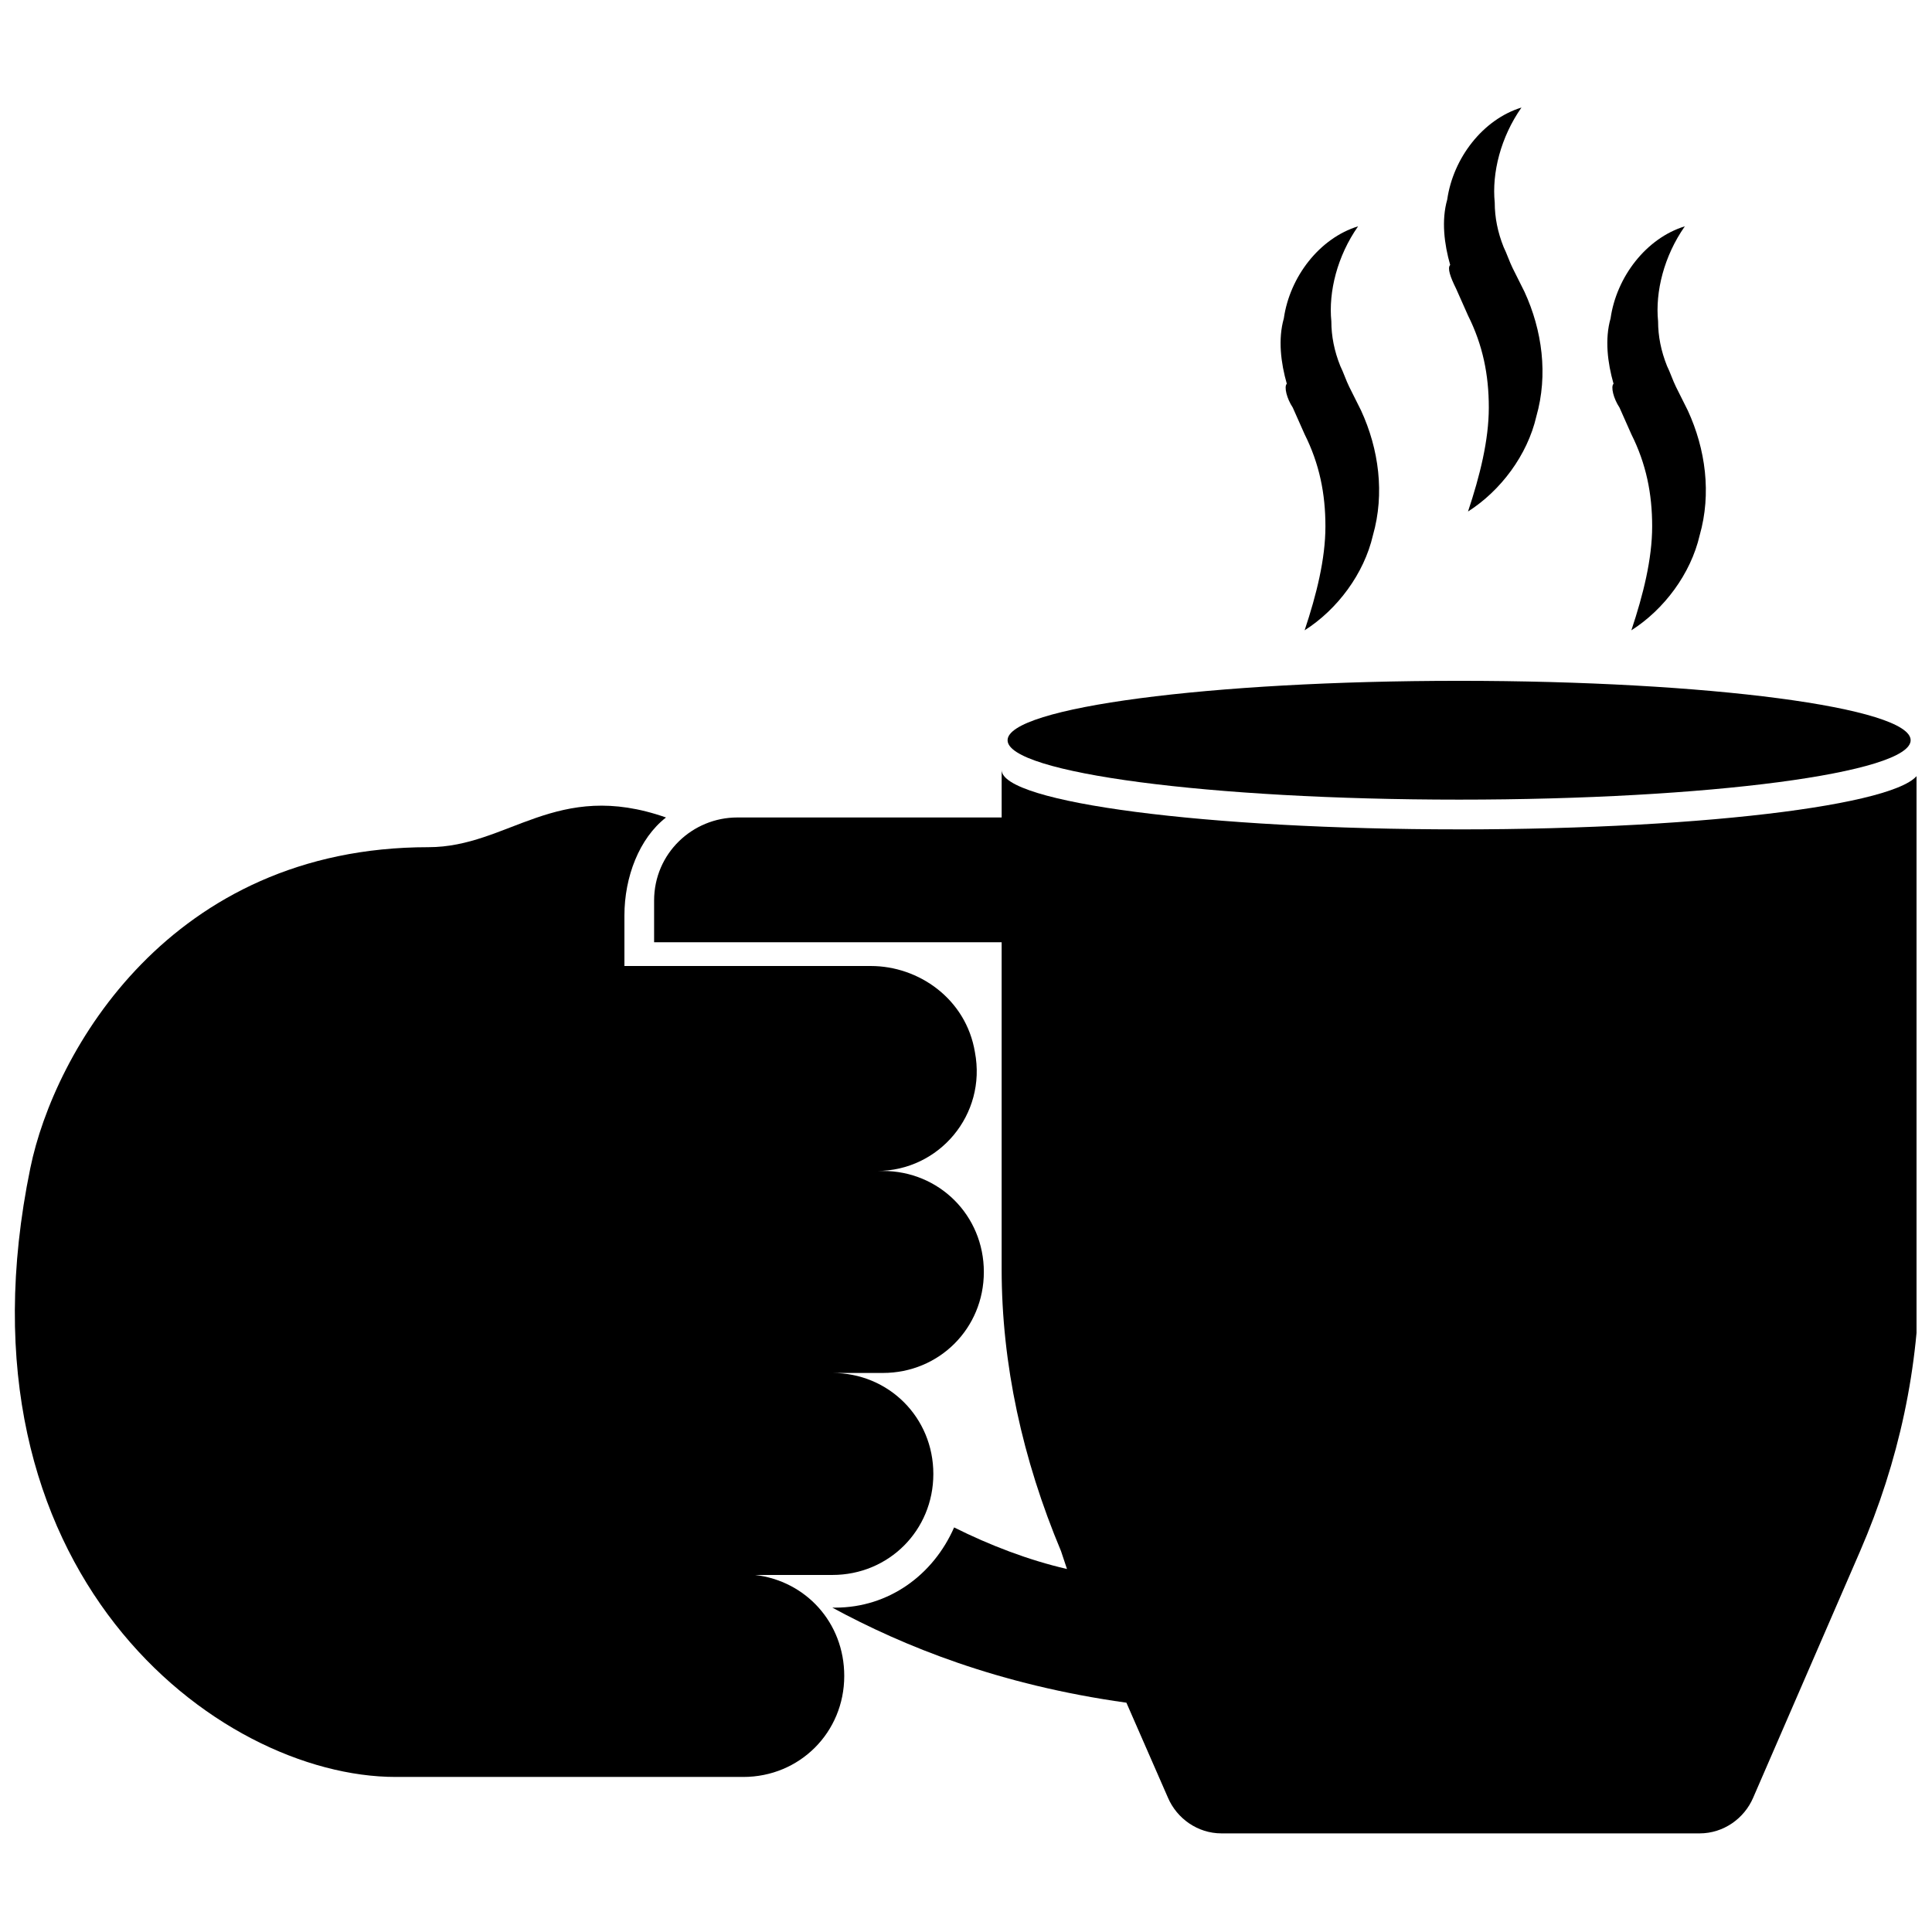
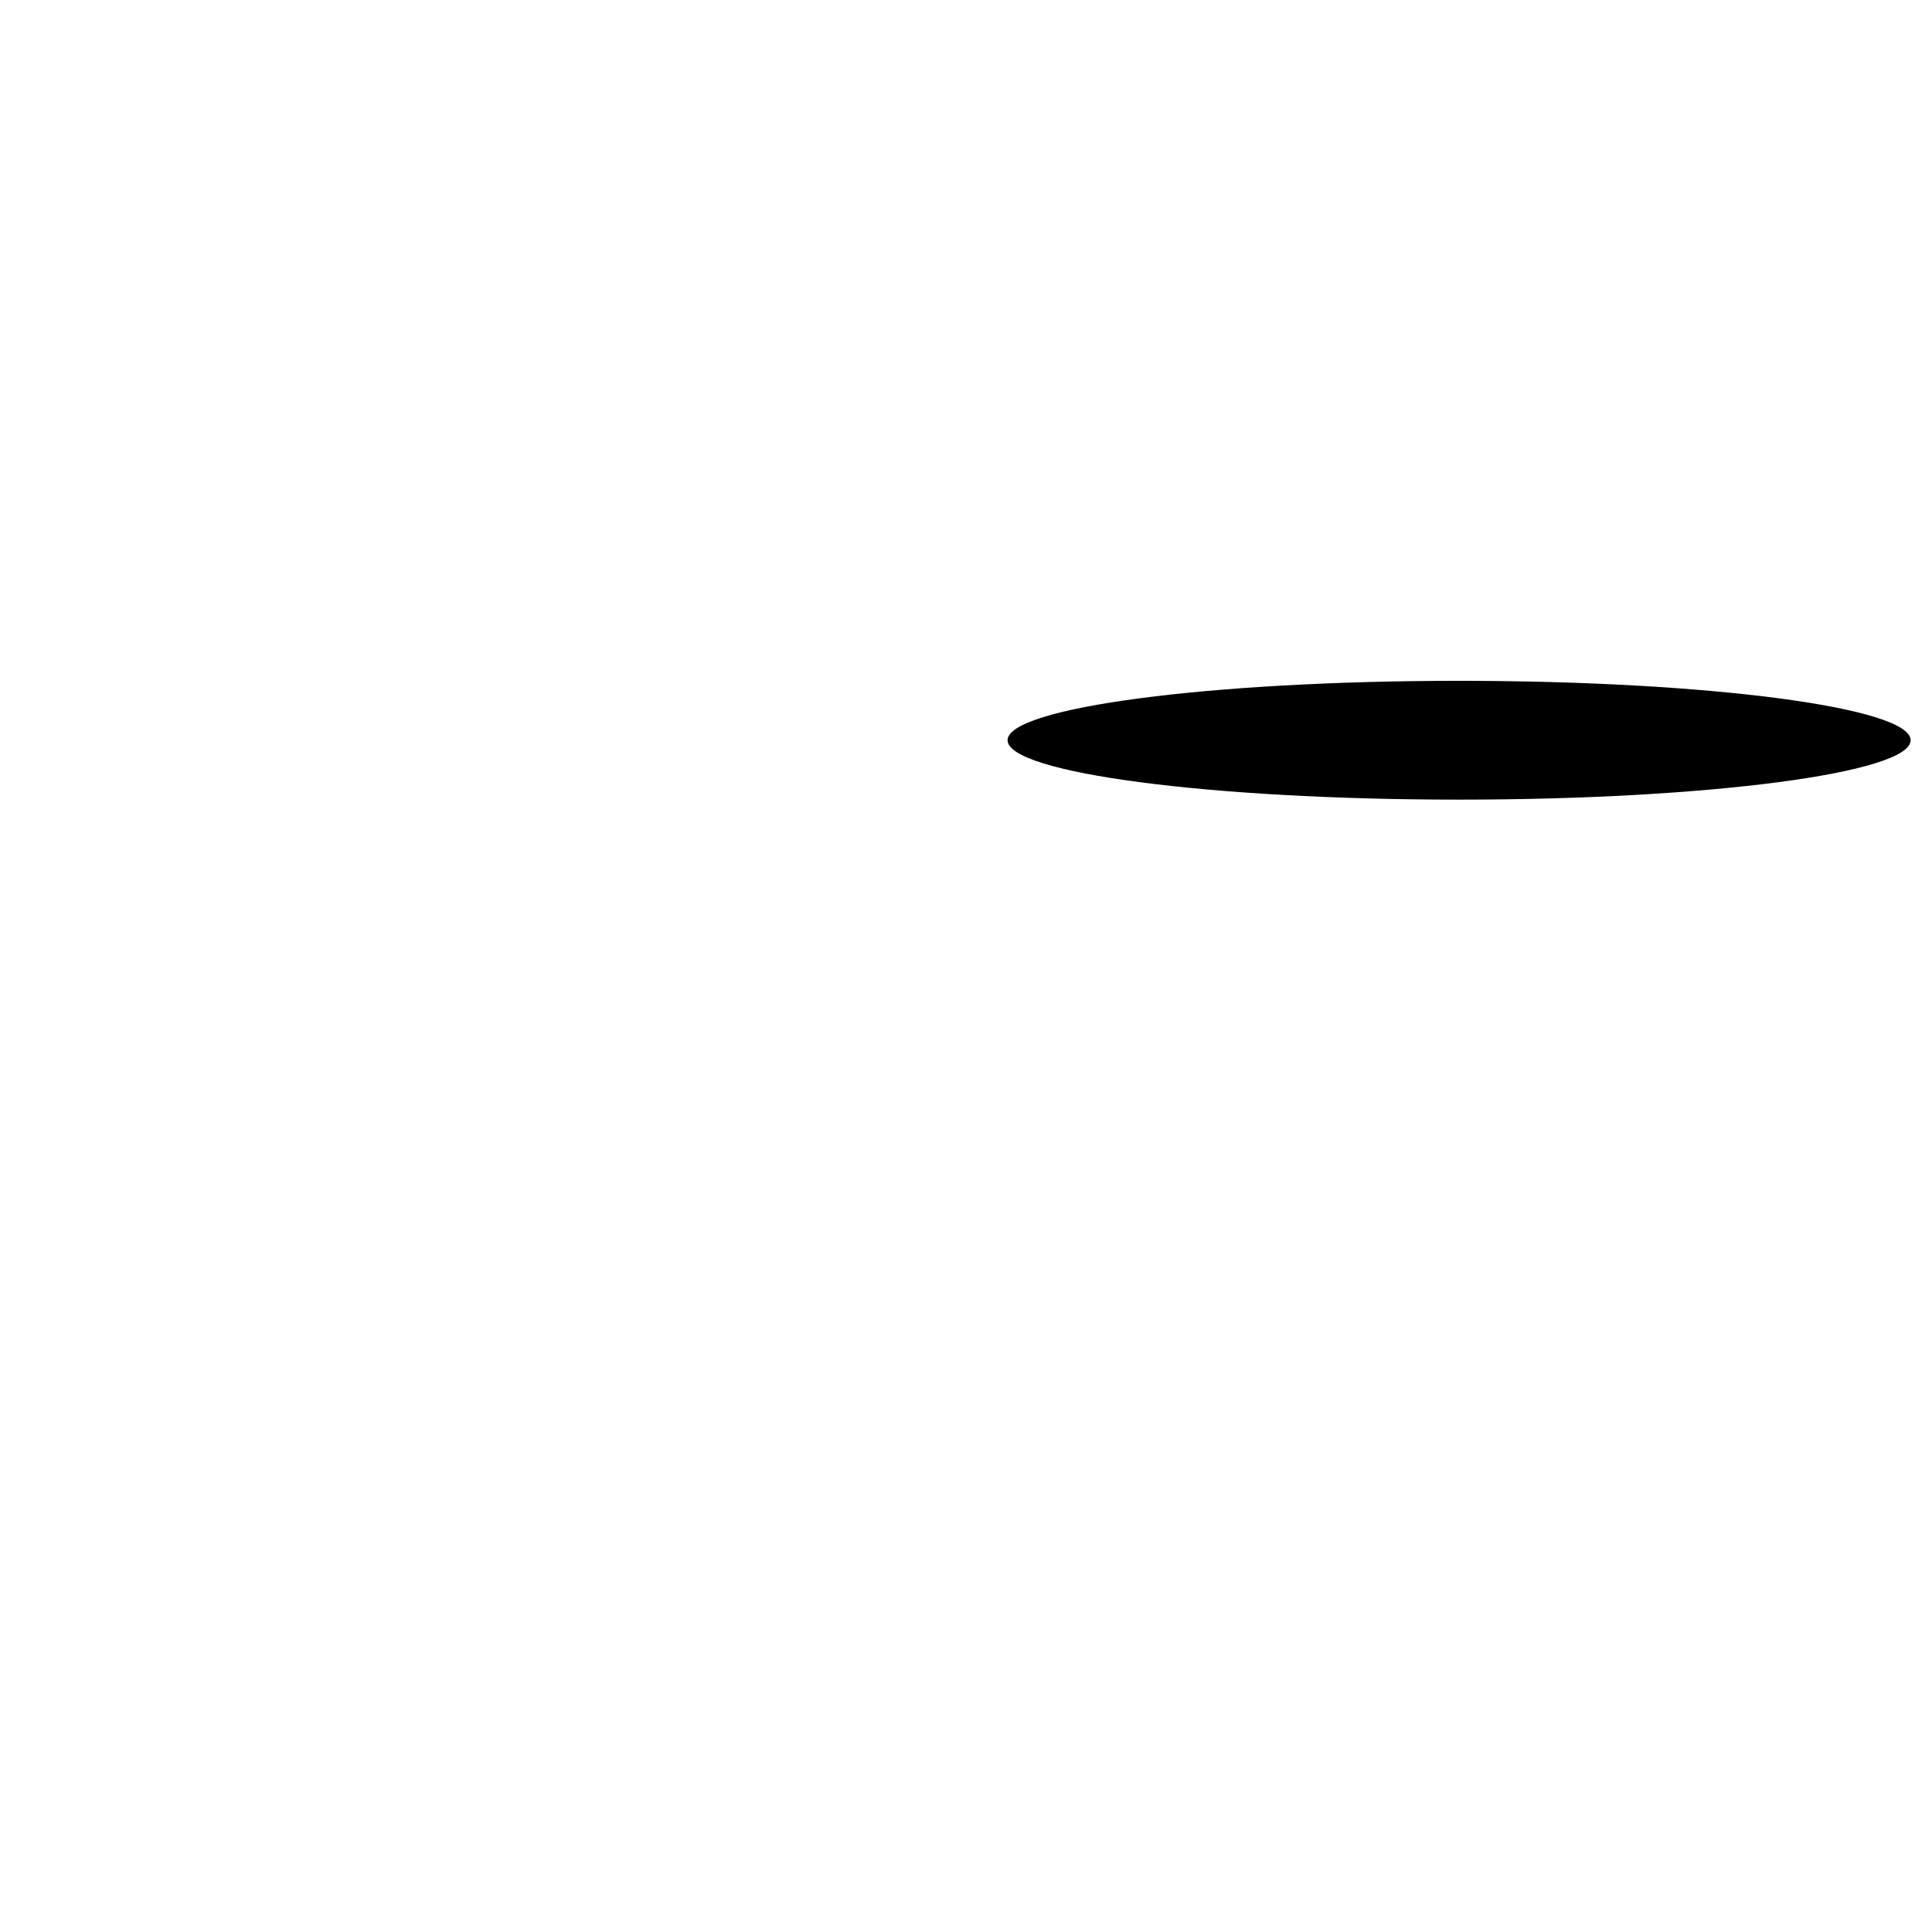
<svg xmlns="http://www.w3.org/2000/svg" width="800px" height="800px" version="1.1" viewBox="144 144 512 512">
  <defs>
    <clipPath id="b">
-       <path d="m317 348h334.9v282h-334.9z" />
-     </clipPath>
+       </clipPath>
    <clipPath id="a">
      <path d="m148.09 357h256.91v258h-256.91z" />
    </clipPath>
  </defs>
  <g clip-path="url(#b)">
    <path d="m530.68 363.79c-66.914 0-121.23-7.086-121.23-15.742v12.59h-70.062c-11.809 0-22.043 9.445-22.043 22.043v11.02h92.102v86.594c0 25.191 5.512 50.383 15.742 74.785l1.574 4.723c-10.234-2.363-20.469-6.297-29.914-11.02-5.512 12.594-17.32 21.254-31.488 21.254h-0.789c18.895 10.234 44.082 20.469 77.934 25.191l11.02 25.191c2.363 5.512 7.871 9.445 14.168 9.445h126.74c6.297 0 11.809-3.938 14.168-9.445l28.34-65.336c10.234-23.617 15.742-48.805 15.742-74.785l0.016-132.25c-0.789 8.66-55.105 15.746-122.02 15.746z" />
  </g>
  <path d="m530.68 355.91c66.125 0 119.66-7.086 119.66-15.742 0-8.66-53.531-15.742-119.66-15.742s-119.66 7.086-119.66 15.742c0 8.66 53.531 15.742 119.66 15.742z" />
-   <path d="m573.18 252 3.148 7.086c3.938 7.871 5.512 15.742 5.512 24.402 0 8.66-2.363 18.105-5.512 27.551 8.66-5.512 15.742-14.957 18.105-25.191 3.148-11.02 1.574-22.828-3.148-33.062l-3.148-6.297c-0.789-1.574-1.574-3.938-2.363-5.512-1.574-3.938-2.363-7.871-2.363-11.809-0.789-7.871 1.574-17.32 7.086-25.191-10.234 3.148-18.105 13.383-19.68 24.402-1.574 5.512-0.789 11.809 0.789 17.32-0.789 0.789 0 3.941 1.574 6.301z" />
-   <path d="m529.89 220.52 3.148 7.086c3.938 7.871 5.512 15.742 5.512 24.402s-2.363 18.105-5.512 27.551c8.66-5.512 15.742-14.957 18.105-25.191 3.148-11.02 1.574-22.828-3.148-33.062l-3.148-6.297c-0.789-1.574-1.574-3.938-2.363-5.512-1.574-3.938-2.363-7.871-2.363-11.809-0.789-7.871 1.574-17.32 7.086-25.191-10.234 3.148-18.105 13.383-19.68 24.402-1.574 5.512-0.789 11.809 0.789 17.32-0.789 0.793 0 3.152 1.574 6.301z" />
-   <path d="m486.59 252 3.148 7.086c3.938 7.871 5.512 15.742 5.512 24.402 0 8.66-2.363 18.105-5.512 27.551 8.66-5.512 15.742-14.957 18.105-25.191 3.148-11.02 1.574-22.828-3.148-33.062l-3.148-6.297c-0.789-1.574-1.574-3.938-2.363-5.512-1.574-3.938-2.363-7.871-2.363-11.809-0.789-7.871 1.574-17.32 7.086-25.191-10.234 3.148-18.105 13.383-19.68 24.402-1.574 5.512-0.789 11.809 0.789 17.32-0.785 0.789 0 3.941 1.574 6.301z" />
  <g clip-path="url(#a)">
-     <path d="m344.11 561.38h20.469c14.957 0 26.766-11.809 26.766-26.766s-11.809-26.766-26.766-26.766h13.383c14.957 0 26.766-11.809 26.766-26.766s-11.809-26.766-26.766-26.766l-1.574 0.004c16.531 0 29.125-14.957 25.977-31.488-2.359-14.172-14.957-22.828-27.551-22.828h-65.336v-13.383c0-10.234 3.938-20.469 11.02-25.977-29.125-10.234-41.723 7.871-62.977 7.871-68.488 0-99.188 54.316-105.48 85.016-22.043 107.06 49.594 161.38 96.824 161.38h92.102c14.957 0 26.766-11.809 26.766-26.766 0-14.168-10.234-25.188-23.617-26.762z" />
-   </g>
+     </g>
</svg>